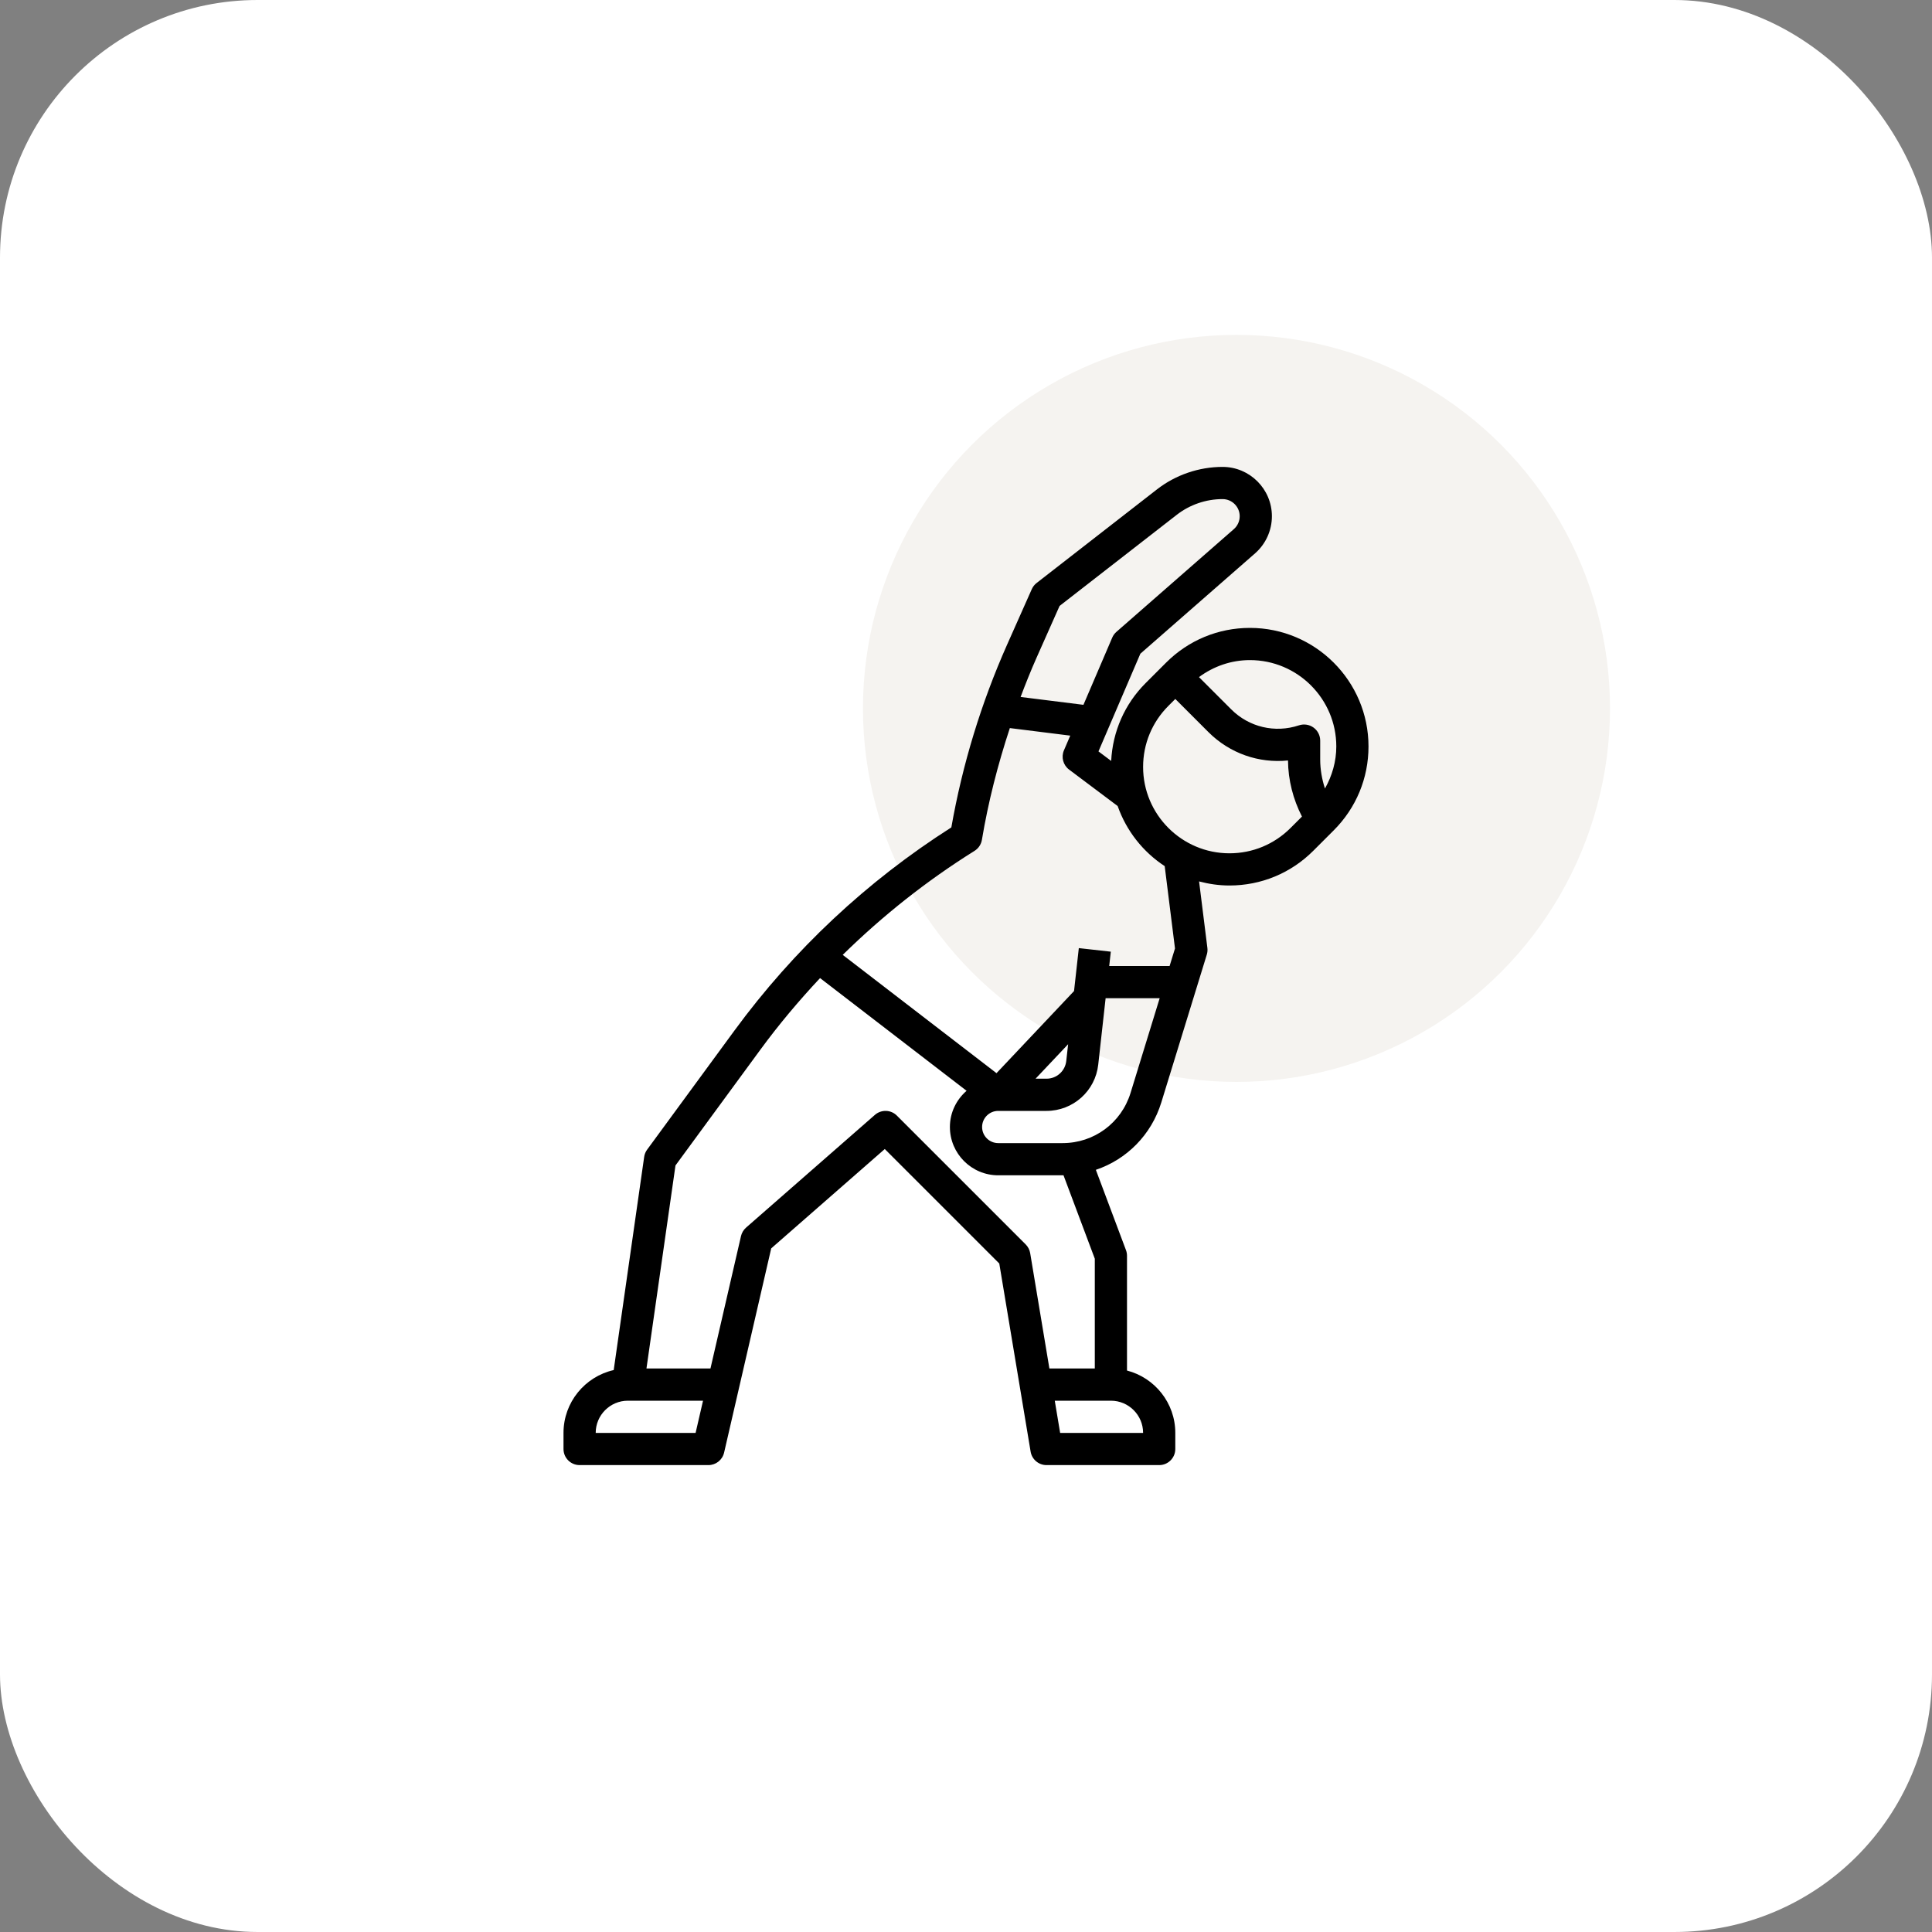
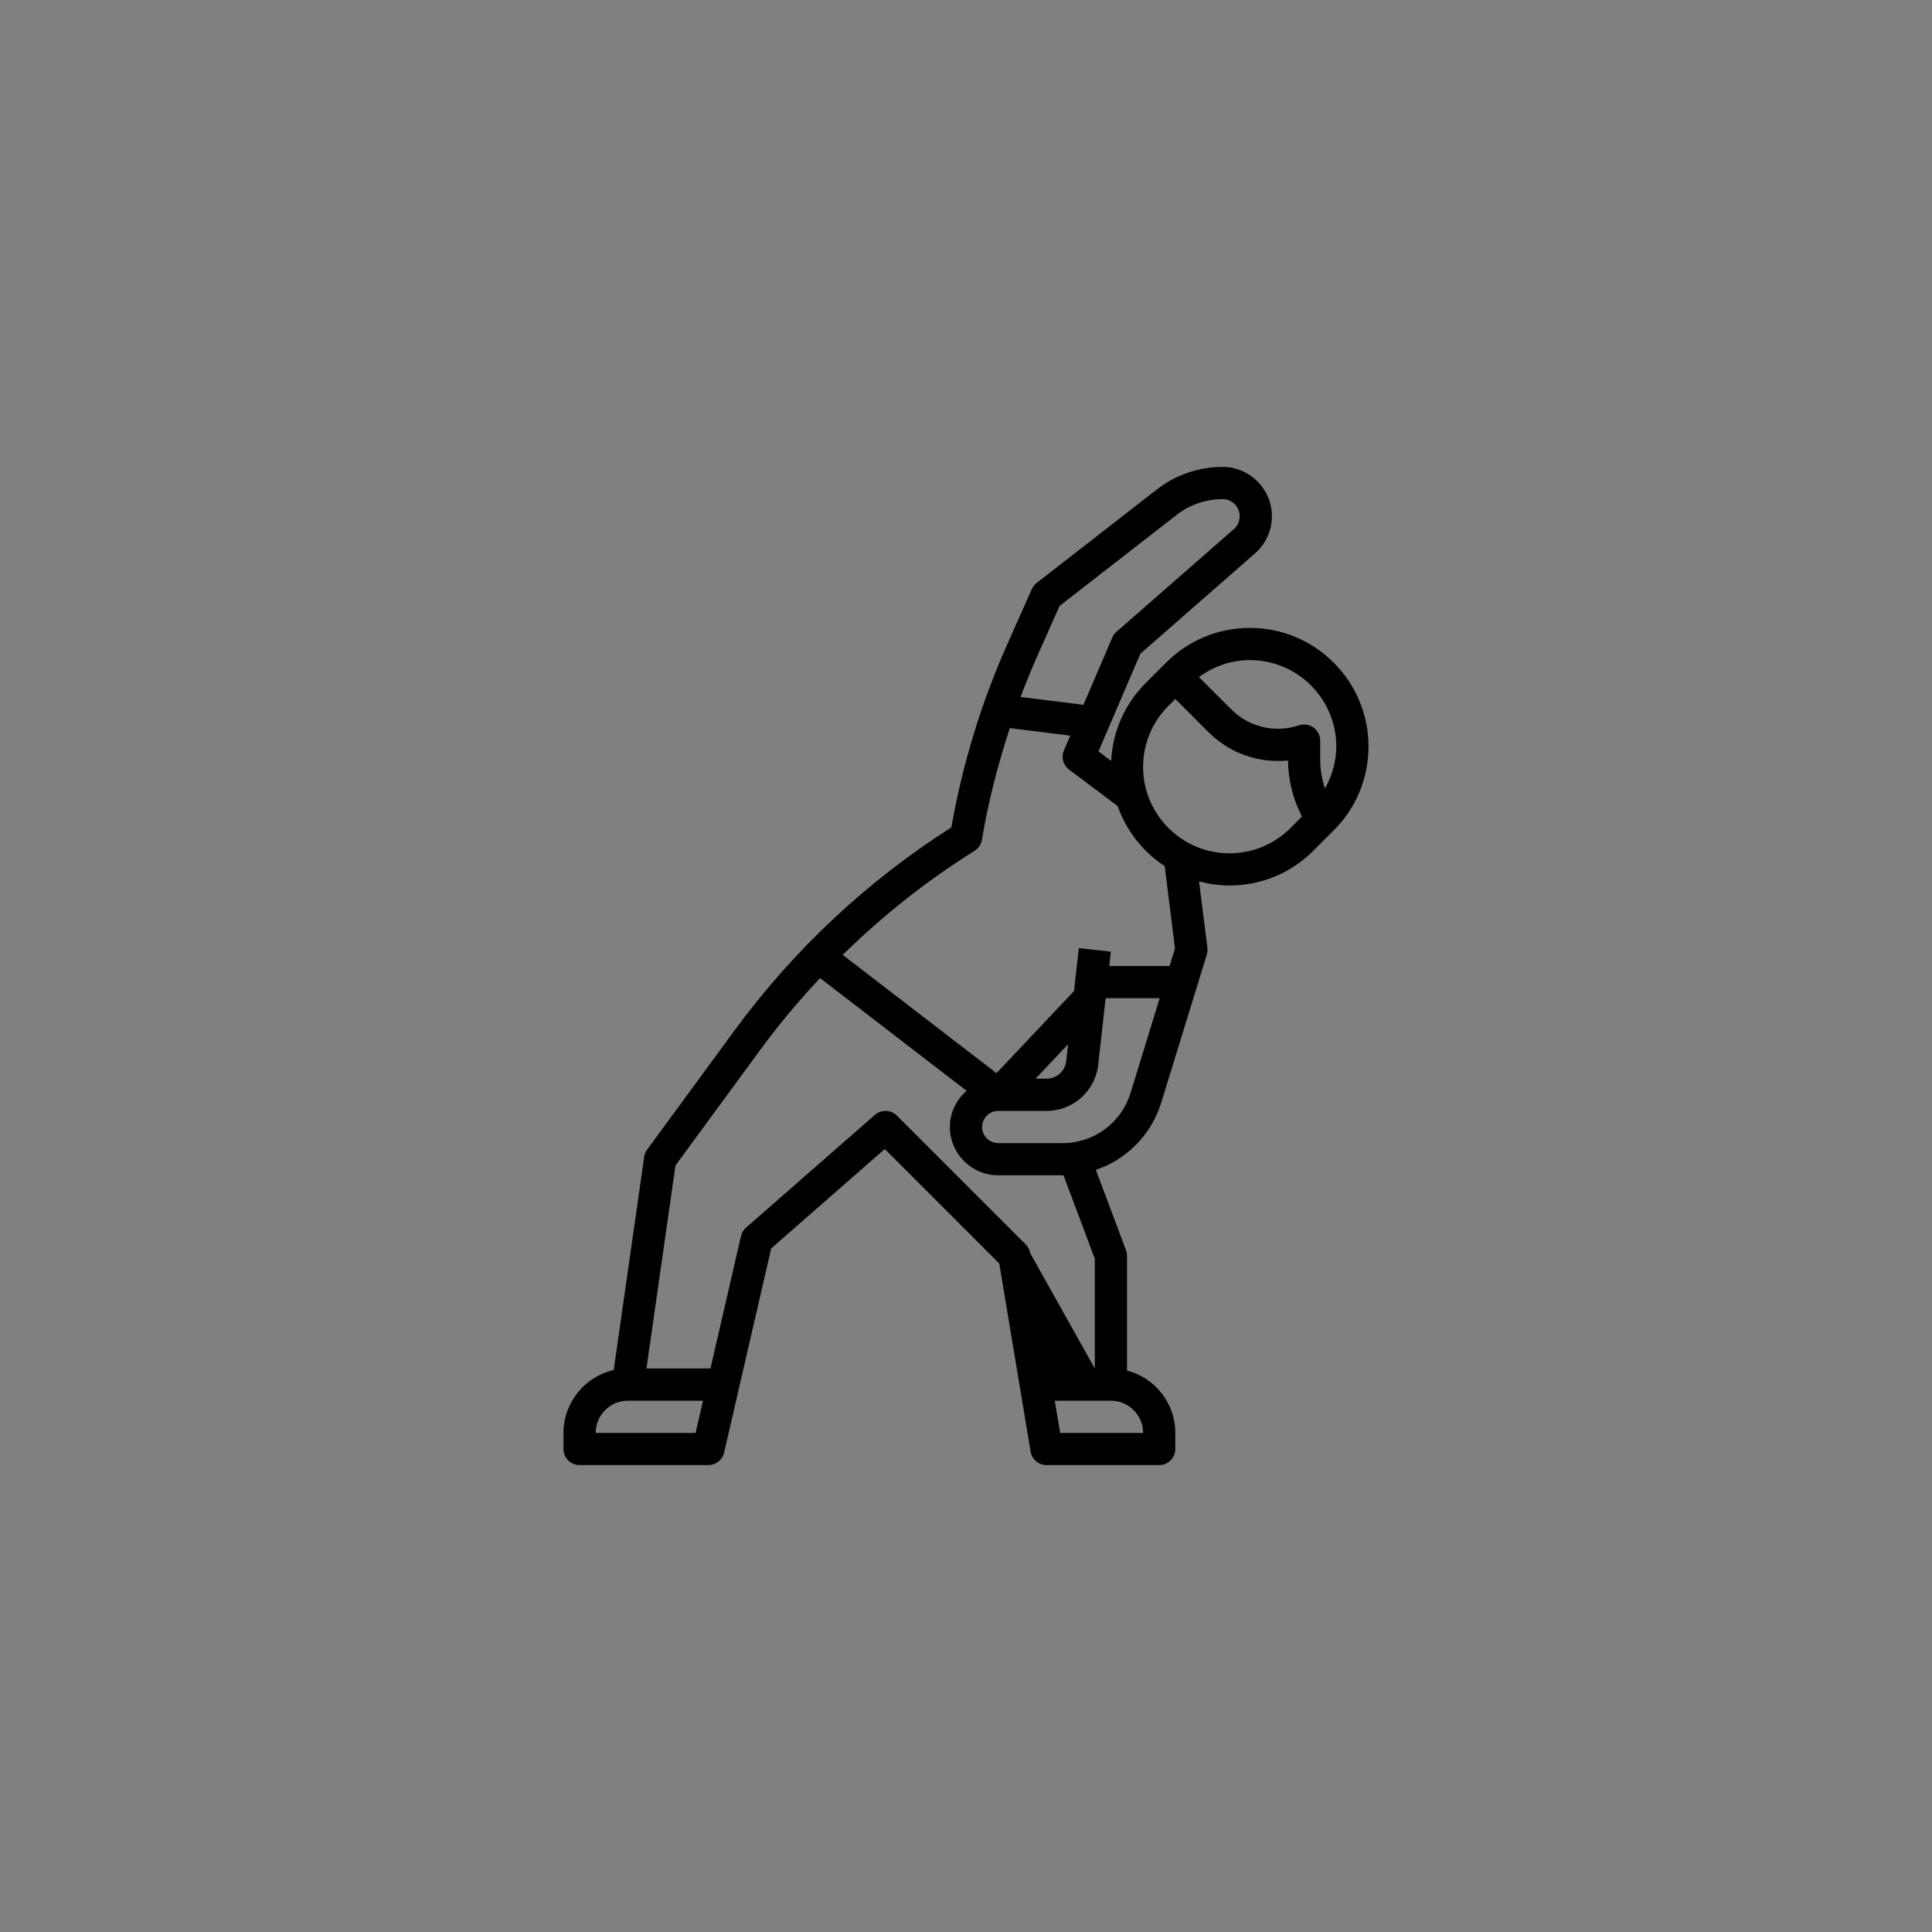
<svg xmlns="http://www.w3.org/2000/svg" width="150" height="150" viewBox="0 0 150 150" fill="none">
  <rect x="0" y="0" width="150" height="150" fill="#808080" stroke="none" />
-   <rect width="150" height="150" rx="20" fill="white" />
-   <circle cx="96" cy="55" r="29" fill="#F5F3F0" />
-   <path d="M88.537 50.754L97.444 42.961C98.274 42.234 98.75 41.184 98.75 40.079C98.75 37.969 97.031 36.25 94.921 36.25C93.084 36.25 91.272 36.871 89.823 37.999L80.483 45.263C80.32 45.389 80.191 45.554 80.108 45.741L78.195 50.042C76.18 54.579 74.722 59.351 73.862 64.239C67.295 68.425 61.629 73.731 57.017 80.019L50.241 89.26C50.12 89.426 50.041 89.619 50.013 89.823L47.648 106.371C45.42 106.875 43.75 108.871 43.75 111.25V112.5C43.75 113.19 44.31 113.75 45 113.75H55C55.583 113.75 56.087 113.349 56.219 112.781L59.877 96.924L68.694 89.21L77.584 98.1L80.017 112.705C80.118 113.308 80.639 113.75 81.25 113.75H90C90.69 113.75 91.25 113.19 91.25 112.5V111.25C91.25 108.925 89.654 106.965 87.5 106.408V97.5C87.5 97.35 87.474 97.201 87.421 97.061L85.082 90.826C87.475 90.02 89.388 88.115 90.165 85.589L93.695 74.118C93.748 73.949 93.763 73.771 93.741 73.595L93.096 68.433C93.85 68.632 94.638 68.75 95.455 68.75C97.914 68.75 100.225 67.793 101.964 66.054L103.554 64.464C105.292 62.725 106.25 60.414 106.25 57.955C106.25 52.879 102.121 48.75 97.045 48.75C94.586 48.75 92.275 49.708 90.536 51.446L88.946 53.036C87.319 54.664 86.386 56.796 86.272 59.079L85.285 58.339L88.537 50.754ZM80.48 51.06L82.265 47.045L91.358 39.974C92.37 39.184 93.636 38.75 94.921 38.75C95.654 38.75 96.25 39.346 96.25 40.079C96.25 40.462 96.085 40.828 95.796 41.08L86.677 49.059C86.537 49.182 86.425 49.335 86.353 49.506L84.118 54.722L79.239 54.112C79.626 53.086 80.034 52.065 80.48 51.06ZM46.25 111.25C46.25 109.871 47.371 108.75 48.75 108.75H54.583L54.006 111.25H46.25ZM88.75 111.25H82.309L81.892 108.75H86.25C87.629 108.75 88.75 109.871 88.75 111.25ZM85 97.726V106.25H81.475L79.983 97.294C79.94 97.036 79.817 96.8 79.634 96.616L69.634 86.616C69.169 86.15 68.422 86.126 67.926 86.56L57.926 95.31C57.729 95.483 57.59 95.714 57.531 95.969L55.16 106.25H50.191L52.444 90.486L59.034 81.499C60.47 79.54 62.025 77.694 63.669 75.938L75.045 84.689C74.257 85.376 73.75 86.375 73.75 87.5C73.75 89.567 75.433 91.25 77.5 91.25H82.5C82.524 91.25 82.545 91.245 82.569 91.245L85 97.726ZM87.776 84.854C87.059 87.184 84.939 88.75 82.5 88.75H77.5C76.811 88.75 76.25 88.189 76.25 87.5C76.25 86.811 76.811 86.25 77.5 86.25H81.25C83.314 86.25 85.041 84.704 85.267 82.654L85.84 77.5H90.037L87.776 84.854ZM80.4 83.75L82.929 81.073L82.784 82.377C82.696 83.16 82.037 83.75 81.25 83.75H80.4ZM103.75 57.955C103.75 59.123 103.426 60.23 102.87 61.22C102.633 60.495 102.5 59.737 102.5 58.964V57.5C102.5 57.099 102.307 56.721 101.98 56.486C101.654 56.25 101.234 56.188 100.854 56.314C98.991 56.934 96.974 56.458 95.589 55.071L93.088 52.57C94.231 51.726 95.596 51.25 97.045 51.25C100.743 51.25 103.75 54.258 103.75 57.955ZM90.714 54.804L91.25 54.267L93.821 56.839C95.478 58.495 97.741 59.276 100 59.042C100.013 60.569 100.395 62.05 101.084 63.399L100.196 64.286C98.93 65.552 97.246 66.25 95.455 66.25C91.757 66.25 88.75 63.242 88.75 59.545C88.75 57.754 89.448 56.07 90.714 54.804ZM86.775 62.581C87.451 64.509 88.746 66.145 90.427 67.246L91.226 73.639L90.808 75H86.119L86.243 73.888L83.759 73.611L83.388 76.945L77.368 83.32L65.429 74.136C68.528 71.095 71.941 68.386 75.664 66.06C75.968 65.87 76.176 65.559 76.235 65.205C76.726 62.259 77.47 59.362 78.404 56.528L83.094 57.114L82.604 58.256C82.376 58.786 82.541 59.403 83.002 59.749L86.775 62.581Z" fill="black" />
+   <path d="M88.537 50.754L97.444 42.961C98.274 42.234 98.75 41.184 98.75 40.079C98.75 37.969 97.031 36.25 94.921 36.25C93.084 36.25 91.272 36.871 89.823 37.999L80.483 45.263C80.32 45.389 80.191 45.554 80.108 45.741L78.195 50.042C76.18 54.579 74.722 59.351 73.862 64.239C67.295 68.425 61.629 73.731 57.017 80.019L50.241 89.26C50.12 89.426 50.041 89.619 50.013 89.823L47.648 106.371C45.42 106.875 43.75 108.871 43.75 111.25V112.5C43.75 113.19 44.31 113.75 45 113.75H55C55.583 113.75 56.087 113.349 56.219 112.781L59.877 96.924L68.694 89.21L77.584 98.1L80.017 112.705C80.118 113.308 80.639 113.75 81.25 113.75H90C90.69 113.75 91.25 113.19 91.25 112.5V111.25C91.25 108.925 89.654 106.965 87.5 106.408V97.5C87.5 97.35 87.474 97.201 87.421 97.061L85.082 90.826C87.475 90.02 89.388 88.115 90.165 85.589L93.695 74.118C93.748 73.949 93.763 73.771 93.741 73.595L93.096 68.433C93.85 68.632 94.638 68.75 95.455 68.75C97.914 68.75 100.225 67.793 101.964 66.054L103.554 64.464C105.292 62.725 106.25 60.414 106.25 57.955C106.25 52.879 102.121 48.75 97.045 48.75C94.586 48.75 92.275 49.708 90.536 51.446L88.946 53.036C87.319 54.664 86.386 56.796 86.272 59.079L85.285 58.339L88.537 50.754ZM80.48 51.06L82.265 47.045L91.358 39.974C92.37 39.184 93.636 38.75 94.921 38.75C95.654 38.75 96.25 39.346 96.25 40.079C96.25 40.462 96.085 40.828 95.796 41.08L86.677 49.059C86.537 49.182 86.425 49.335 86.353 49.506L84.118 54.722L79.239 54.112C79.626 53.086 80.034 52.065 80.48 51.06ZM46.25 111.25C46.25 109.871 47.371 108.75 48.75 108.75H54.583L54.006 111.25H46.25ZM88.75 111.25H82.309L81.892 108.75H86.25C87.629 108.75 88.75 109.871 88.75 111.25ZM85 97.726V106.25L79.983 97.294C79.94 97.036 79.817 96.8 79.634 96.616L69.634 86.616C69.169 86.15 68.422 86.126 67.926 86.56L57.926 95.31C57.729 95.483 57.59 95.714 57.531 95.969L55.16 106.25H50.191L52.444 90.486L59.034 81.499C60.47 79.54 62.025 77.694 63.669 75.938L75.045 84.689C74.257 85.376 73.75 86.375 73.75 87.5C73.75 89.567 75.433 91.25 77.5 91.25H82.5C82.524 91.25 82.545 91.245 82.569 91.245L85 97.726ZM87.776 84.854C87.059 87.184 84.939 88.75 82.5 88.75H77.5C76.811 88.75 76.25 88.189 76.25 87.5C76.25 86.811 76.811 86.25 77.5 86.25H81.25C83.314 86.25 85.041 84.704 85.267 82.654L85.84 77.5H90.037L87.776 84.854ZM80.4 83.75L82.929 81.073L82.784 82.377C82.696 83.16 82.037 83.75 81.25 83.75H80.4ZM103.75 57.955C103.75 59.123 103.426 60.23 102.87 61.22C102.633 60.495 102.5 59.737 102.5 58.964V57.5C102.5 57.099 102.307 56.721 101.98 56.486C101.654 56.25 101.234 56.188 100.854 56.314C98.991 56.934 96.974 56.458 95.589 55.071L93.088 52.57C94.231 51.726 95.596 51.25 97.045 51.25C100.743 51.25 103.75 54.258 103.75 57.955ZM90.714 54.804L91.25 54.267L93.821 56.839C95.478 58.495 97.741 59.276 100 59.042C100.013 60.569 100.395 62.05 101.084 63.399L100.196 64.286C98.93 65.552 97.246 66.25 95.455 66.25C91.757 66.25 88.75 63.242 88.75 59.545C88.75 57.754 89.448 56.07 90.714 54.804ZM86.775 62.581C87.451 64.509 88.746 66.145 90.427 67.246L91.226 73.639L90.808 75H86.119L86.243 73.888L83.759 73.611L83.388 76.945L77.368 83.32L65.429 74.136C68.528 71.095 71.941 68.386 75.664 66.06C75.968 65.87 76.176 65.559 76.235 65.205C76.726 62.259 77.47 59.362 78.404 56.528L83.094 57.114L82.604 58.256C82.376 58.786 82.541 59.403 83.002 59.749L86.775 62.581Z" fill="black" />
</svg>